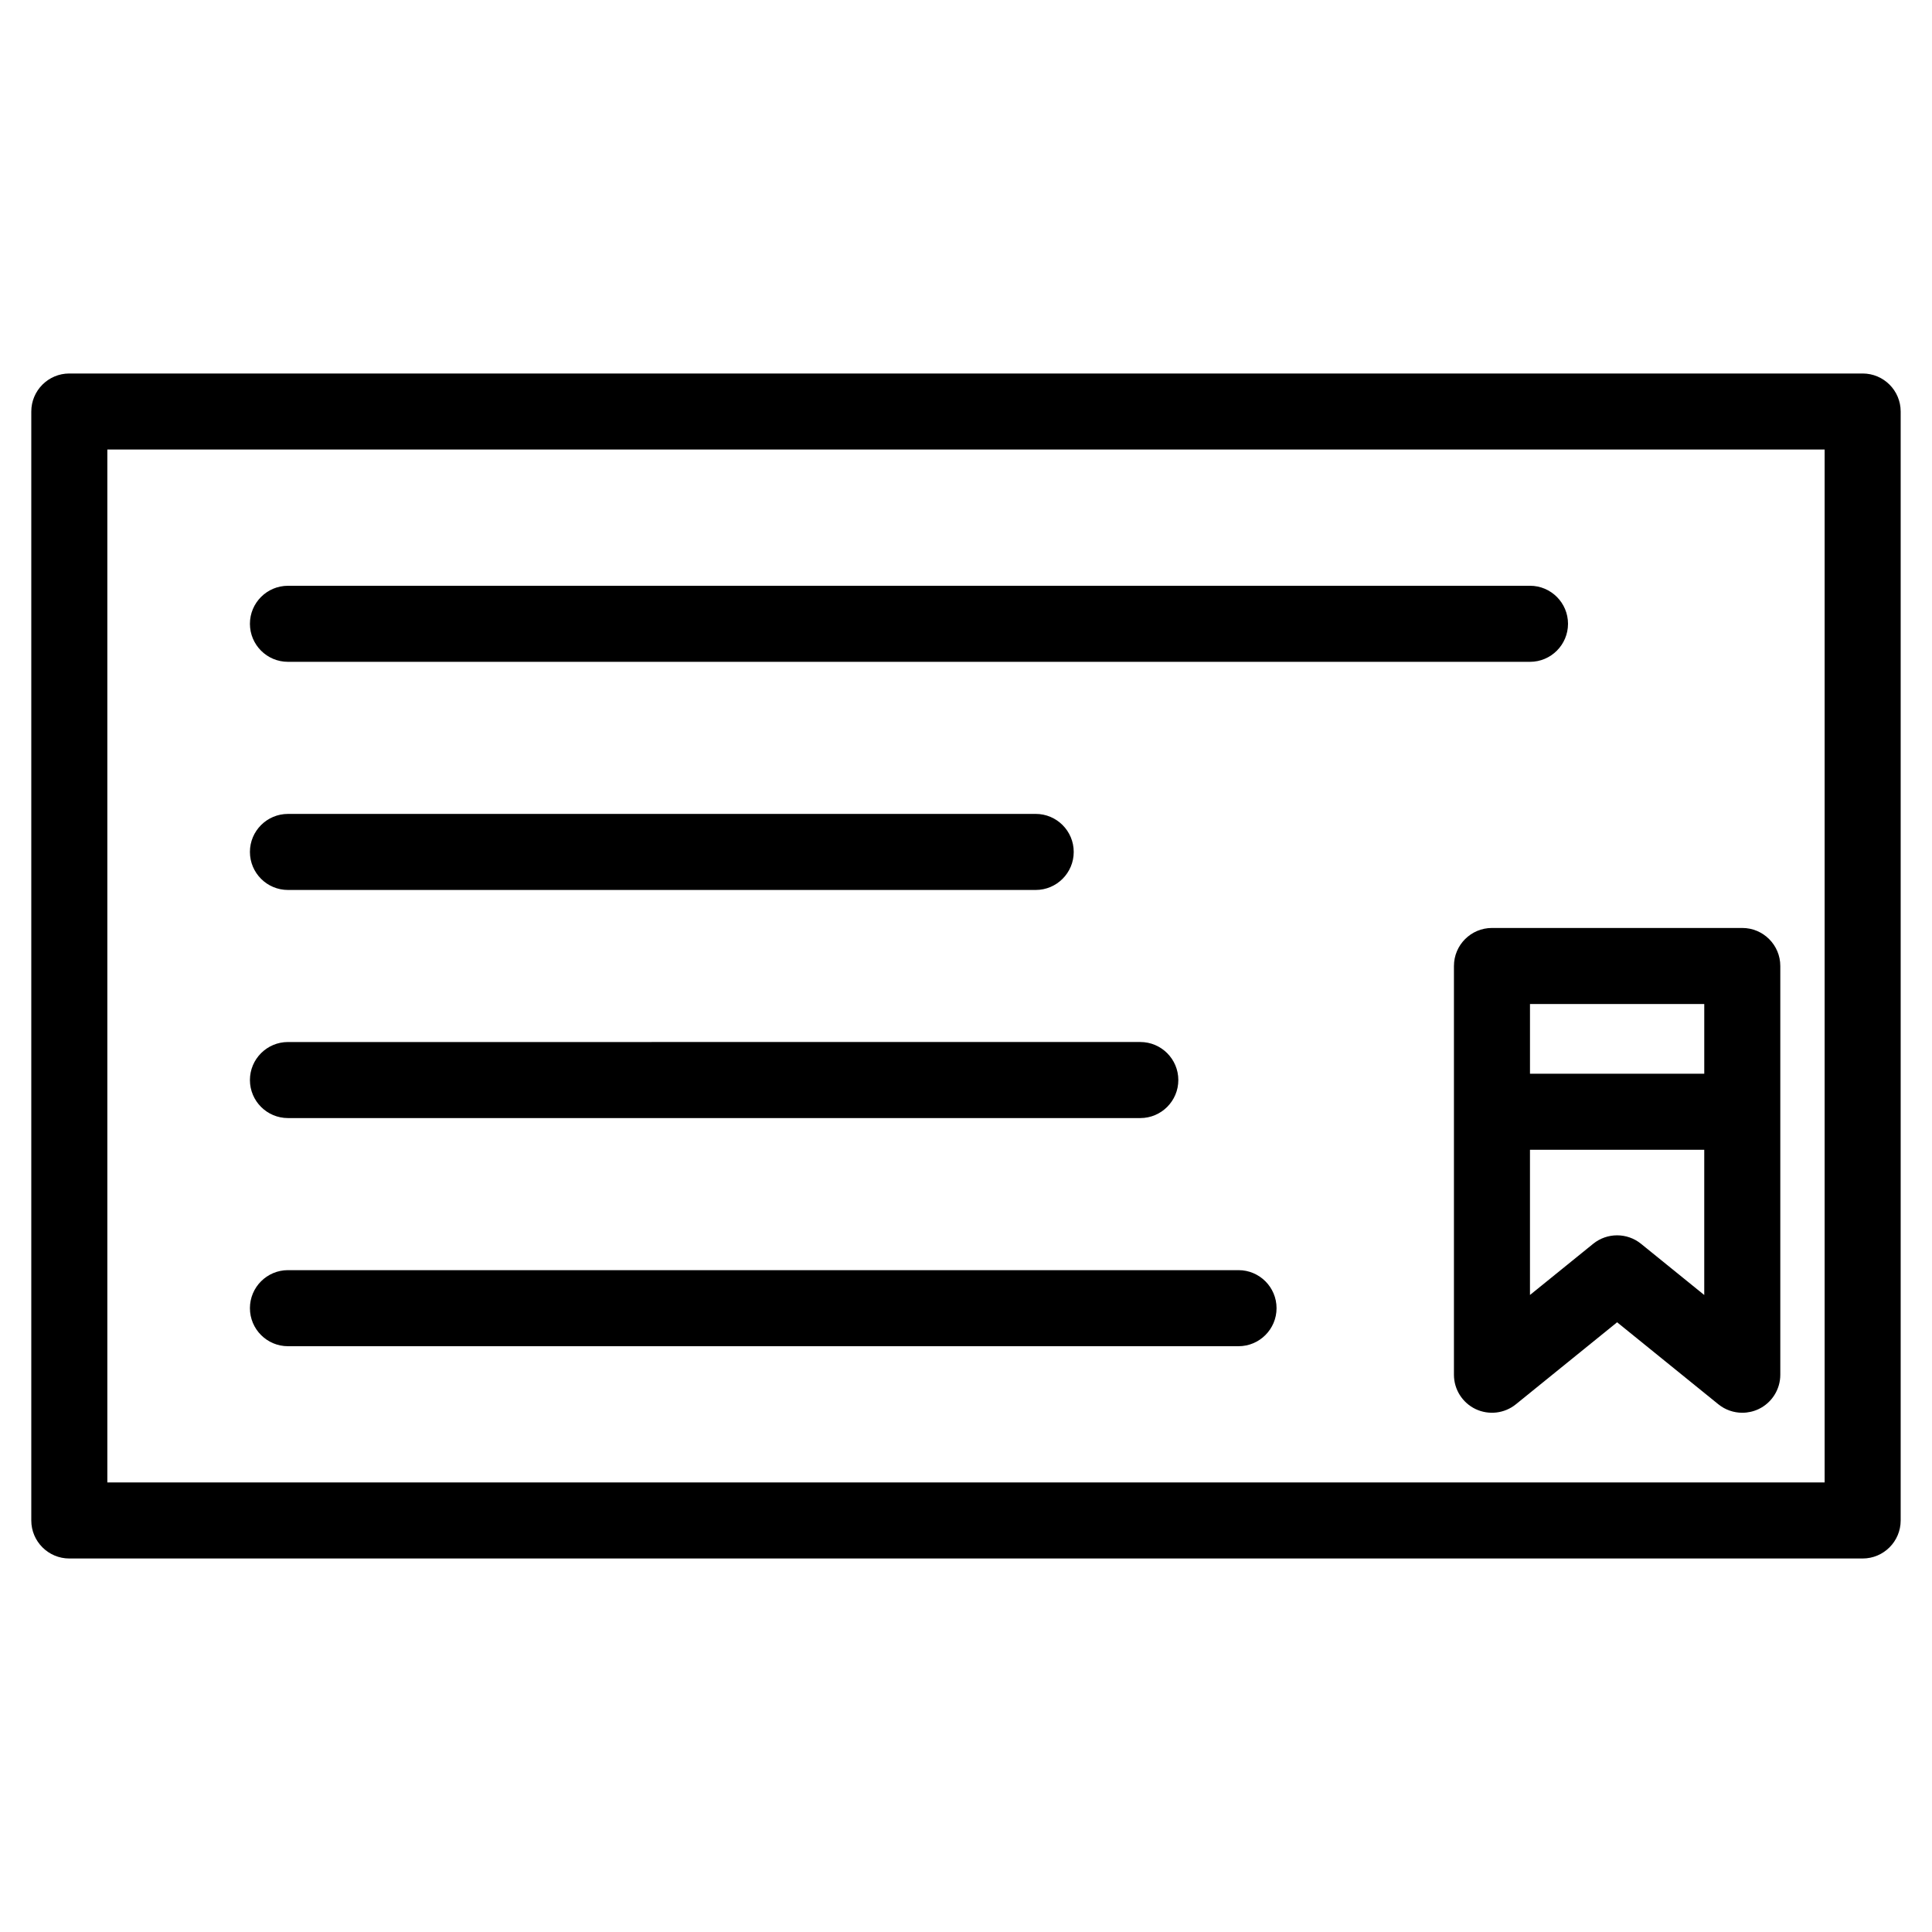
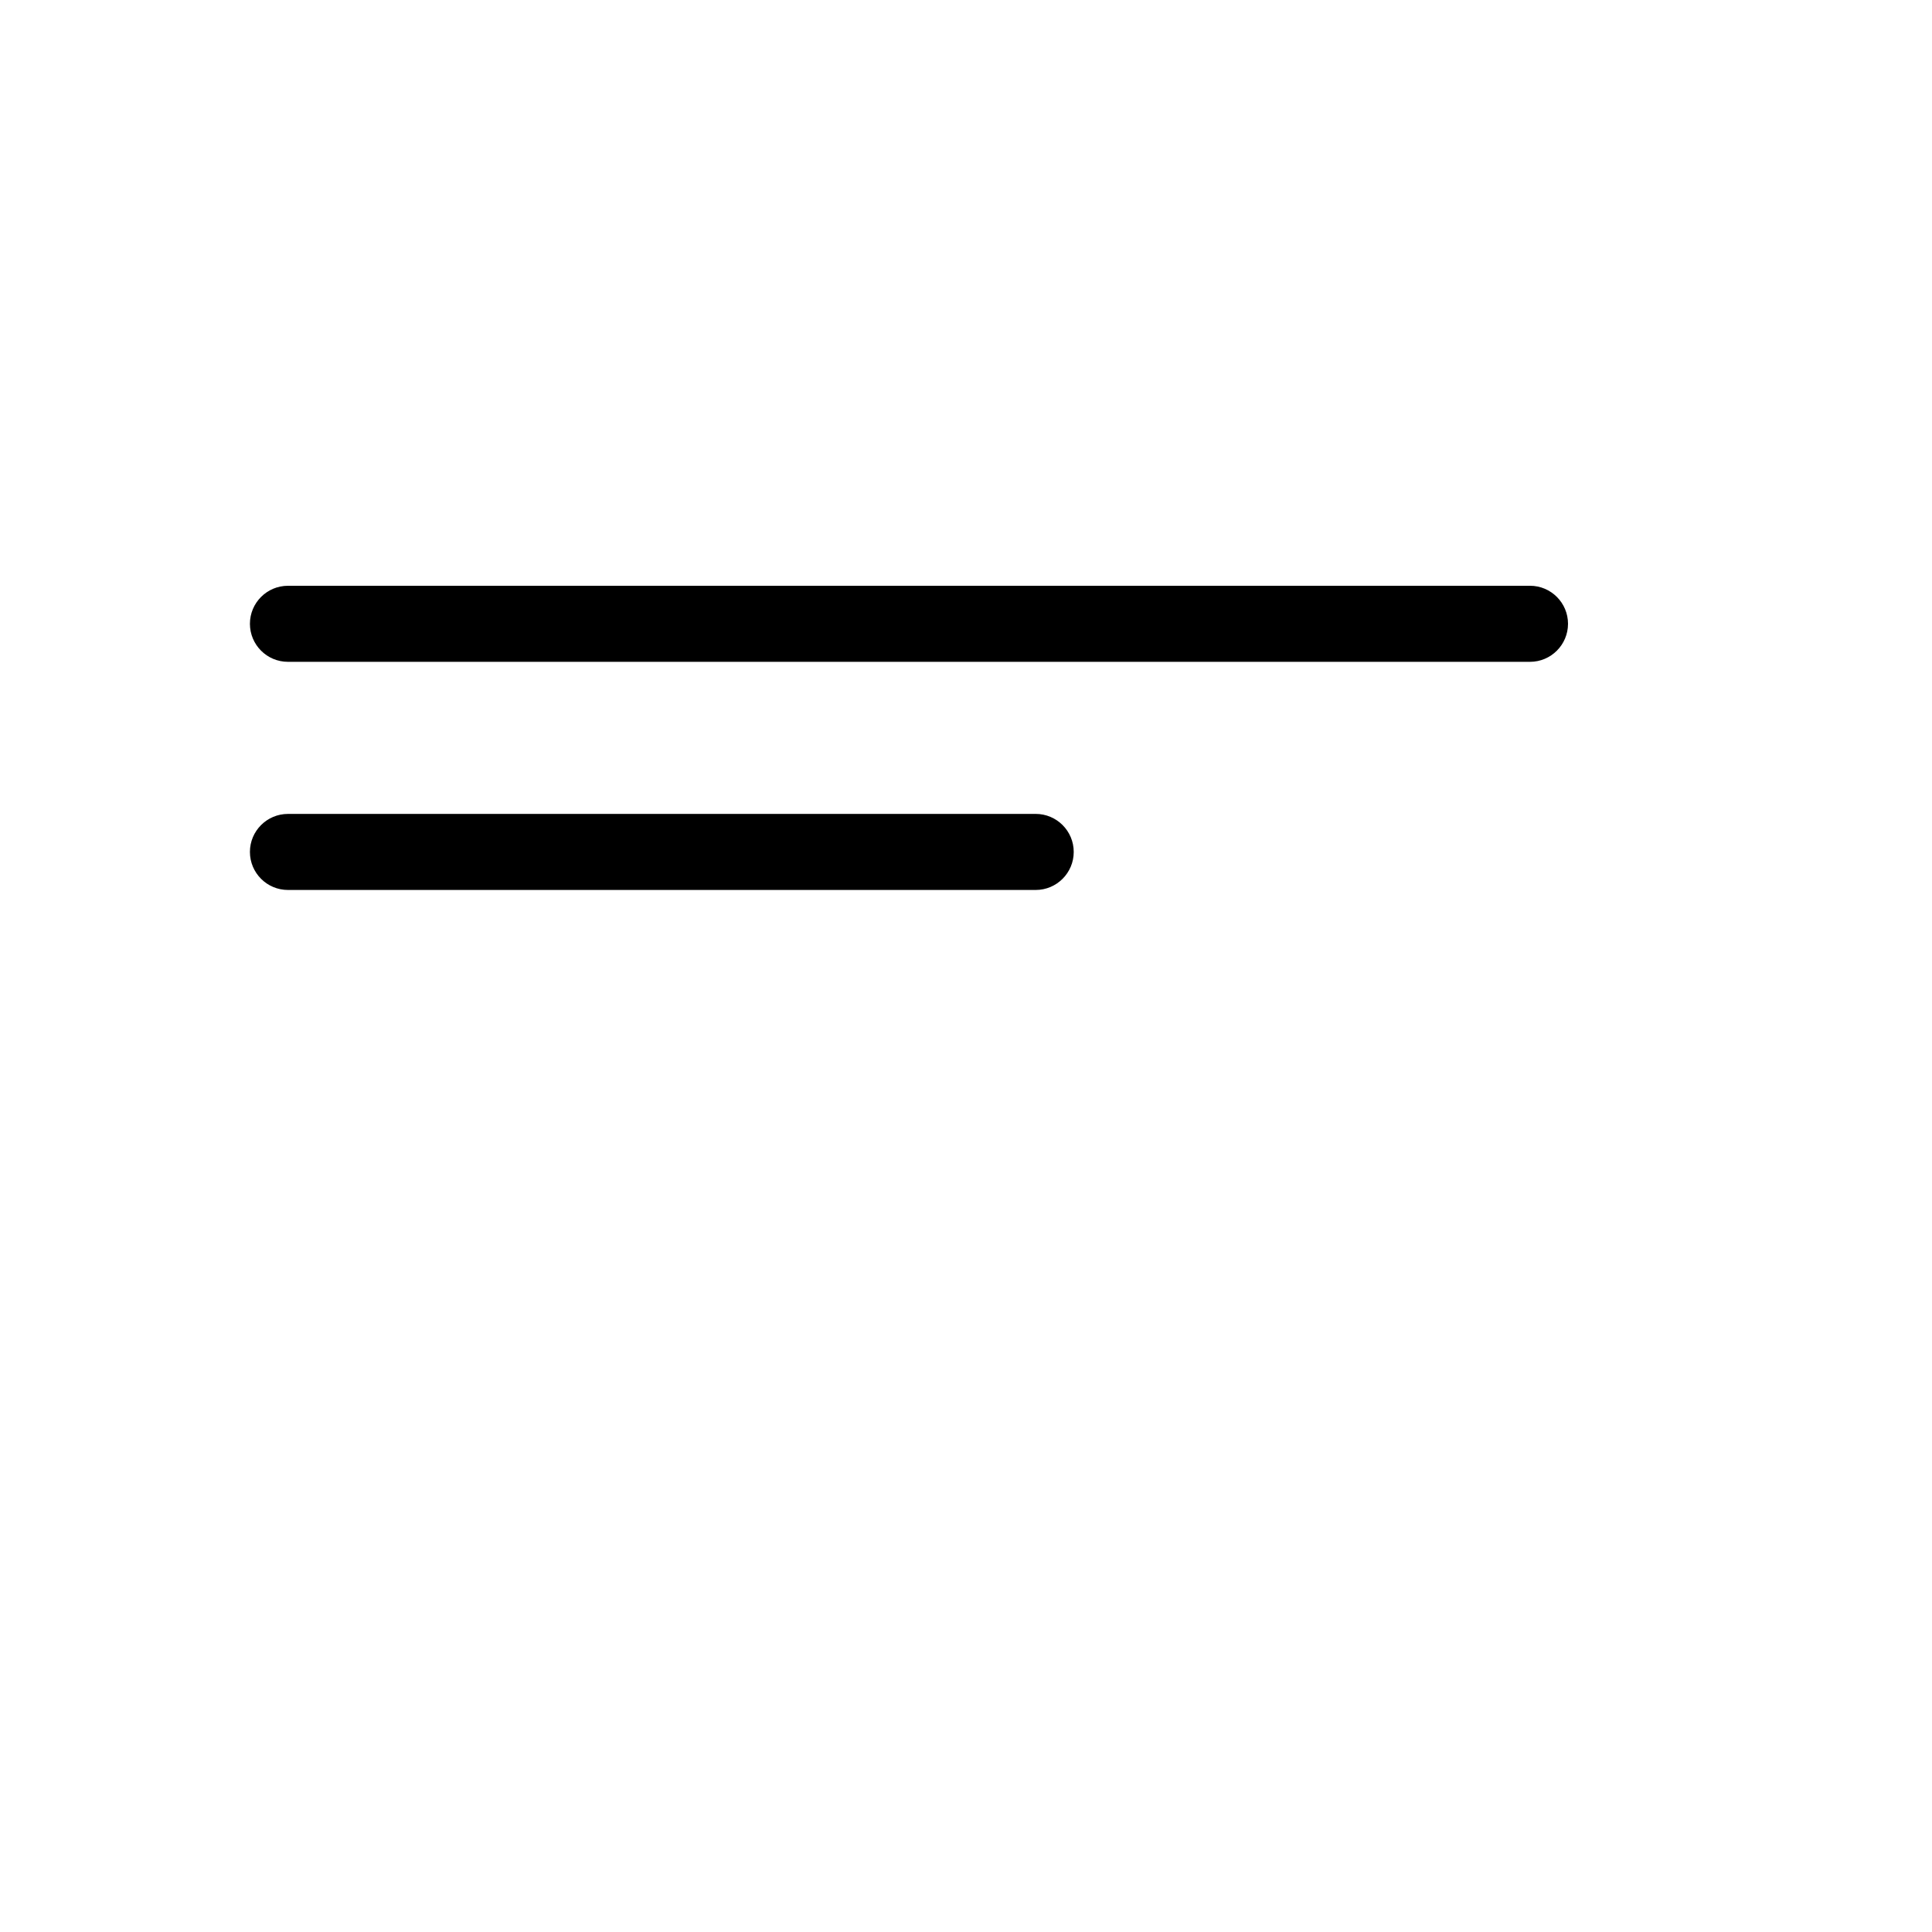
<svg xmlns="http://www.w3.org/2000/svg" fill="#000000" width="800px" height="800px" version="1.1" viewBox="144 144 512 512">
  <g>
-     <path d="m637.62 242.98h-475.25c-5.562 0-10.078 4.516-10.078 10.078v293.88c0 5.562 4.516 10.078 10.078 10.078h475.25c5.562 0 10.078-4.516 10.078-10.078v-293.88c0-5.566-4.512-10.078-10.078-10.078zm-10.074 293.88h-455.1v-273.73h455.1z" />
    <path d="m220.31 319.39h329.15c5.562 0 10.078-4.516 10.078-10.078s-4.516-10.078-10.078-10.078l-329.15 0.004c-5.562 0-10.078 4.516-10.078 10.078 0.004 5.559 4.512 10.074 10.078 10.074z" />
    <path d="m220.31 379.85h198.16c5.562 0 10.078-4.516 10.078-10.078s-4.516-10.078-10.078-10.078l-198.16 0.004c-5.562 0-10.078 4.516-10.078 10.078 0.004 5.559 4.512 10.074 10.078 10.074z" />
-     <path d="m220.31 440.3h225.88c5.562 0 10.078-4.516 10.078-10.078s-4.516-10.078-10.078-10.078l-225.88 0.004c-5.562 0-10.078 4.516-10.078 10.078 0.004 5.559 4.512 10.074 10.078 10.074z" />
-     <path d="m220.31 500.76h251.91c5.562 0 10.078-4.516 10.078-10.078s-4.516-10.078-10.078-10.078h-251.91c-5.562 0-10.078 4.516-10.078 10.078 0.004 5.562 4.512 10.078 10.078 10.078z" />
-     <path d="m529.31 400v108.32c0 3.883 2.231 7.426 5.738 9.098 3.5 1.656 7.656 1.184 10.68-1.27l26.824-21.73 26.828 21.73c1.828 1.484 4.082 2.246 6.344 2.246 1.477 0 2.957-0.324 4.336-0.977 3.5-1.672 5.738-5.211 5.738-9.098v-108.32c0-5.562-4.516-10.078-10.078-10.078h-66.336c-5.562 0-10.074 4.516-10.074 10.078zm49.582 73.621c-1.848-1.5-4.098-2.246-6.344-2.246-2.246 0-4.492 0.746-6.344 2.246l-16.746 13.562v-38.484h46.184v38.492zm16.754-63.547v18.477h-46.184v-18.477z" />
  </g>
</svg>